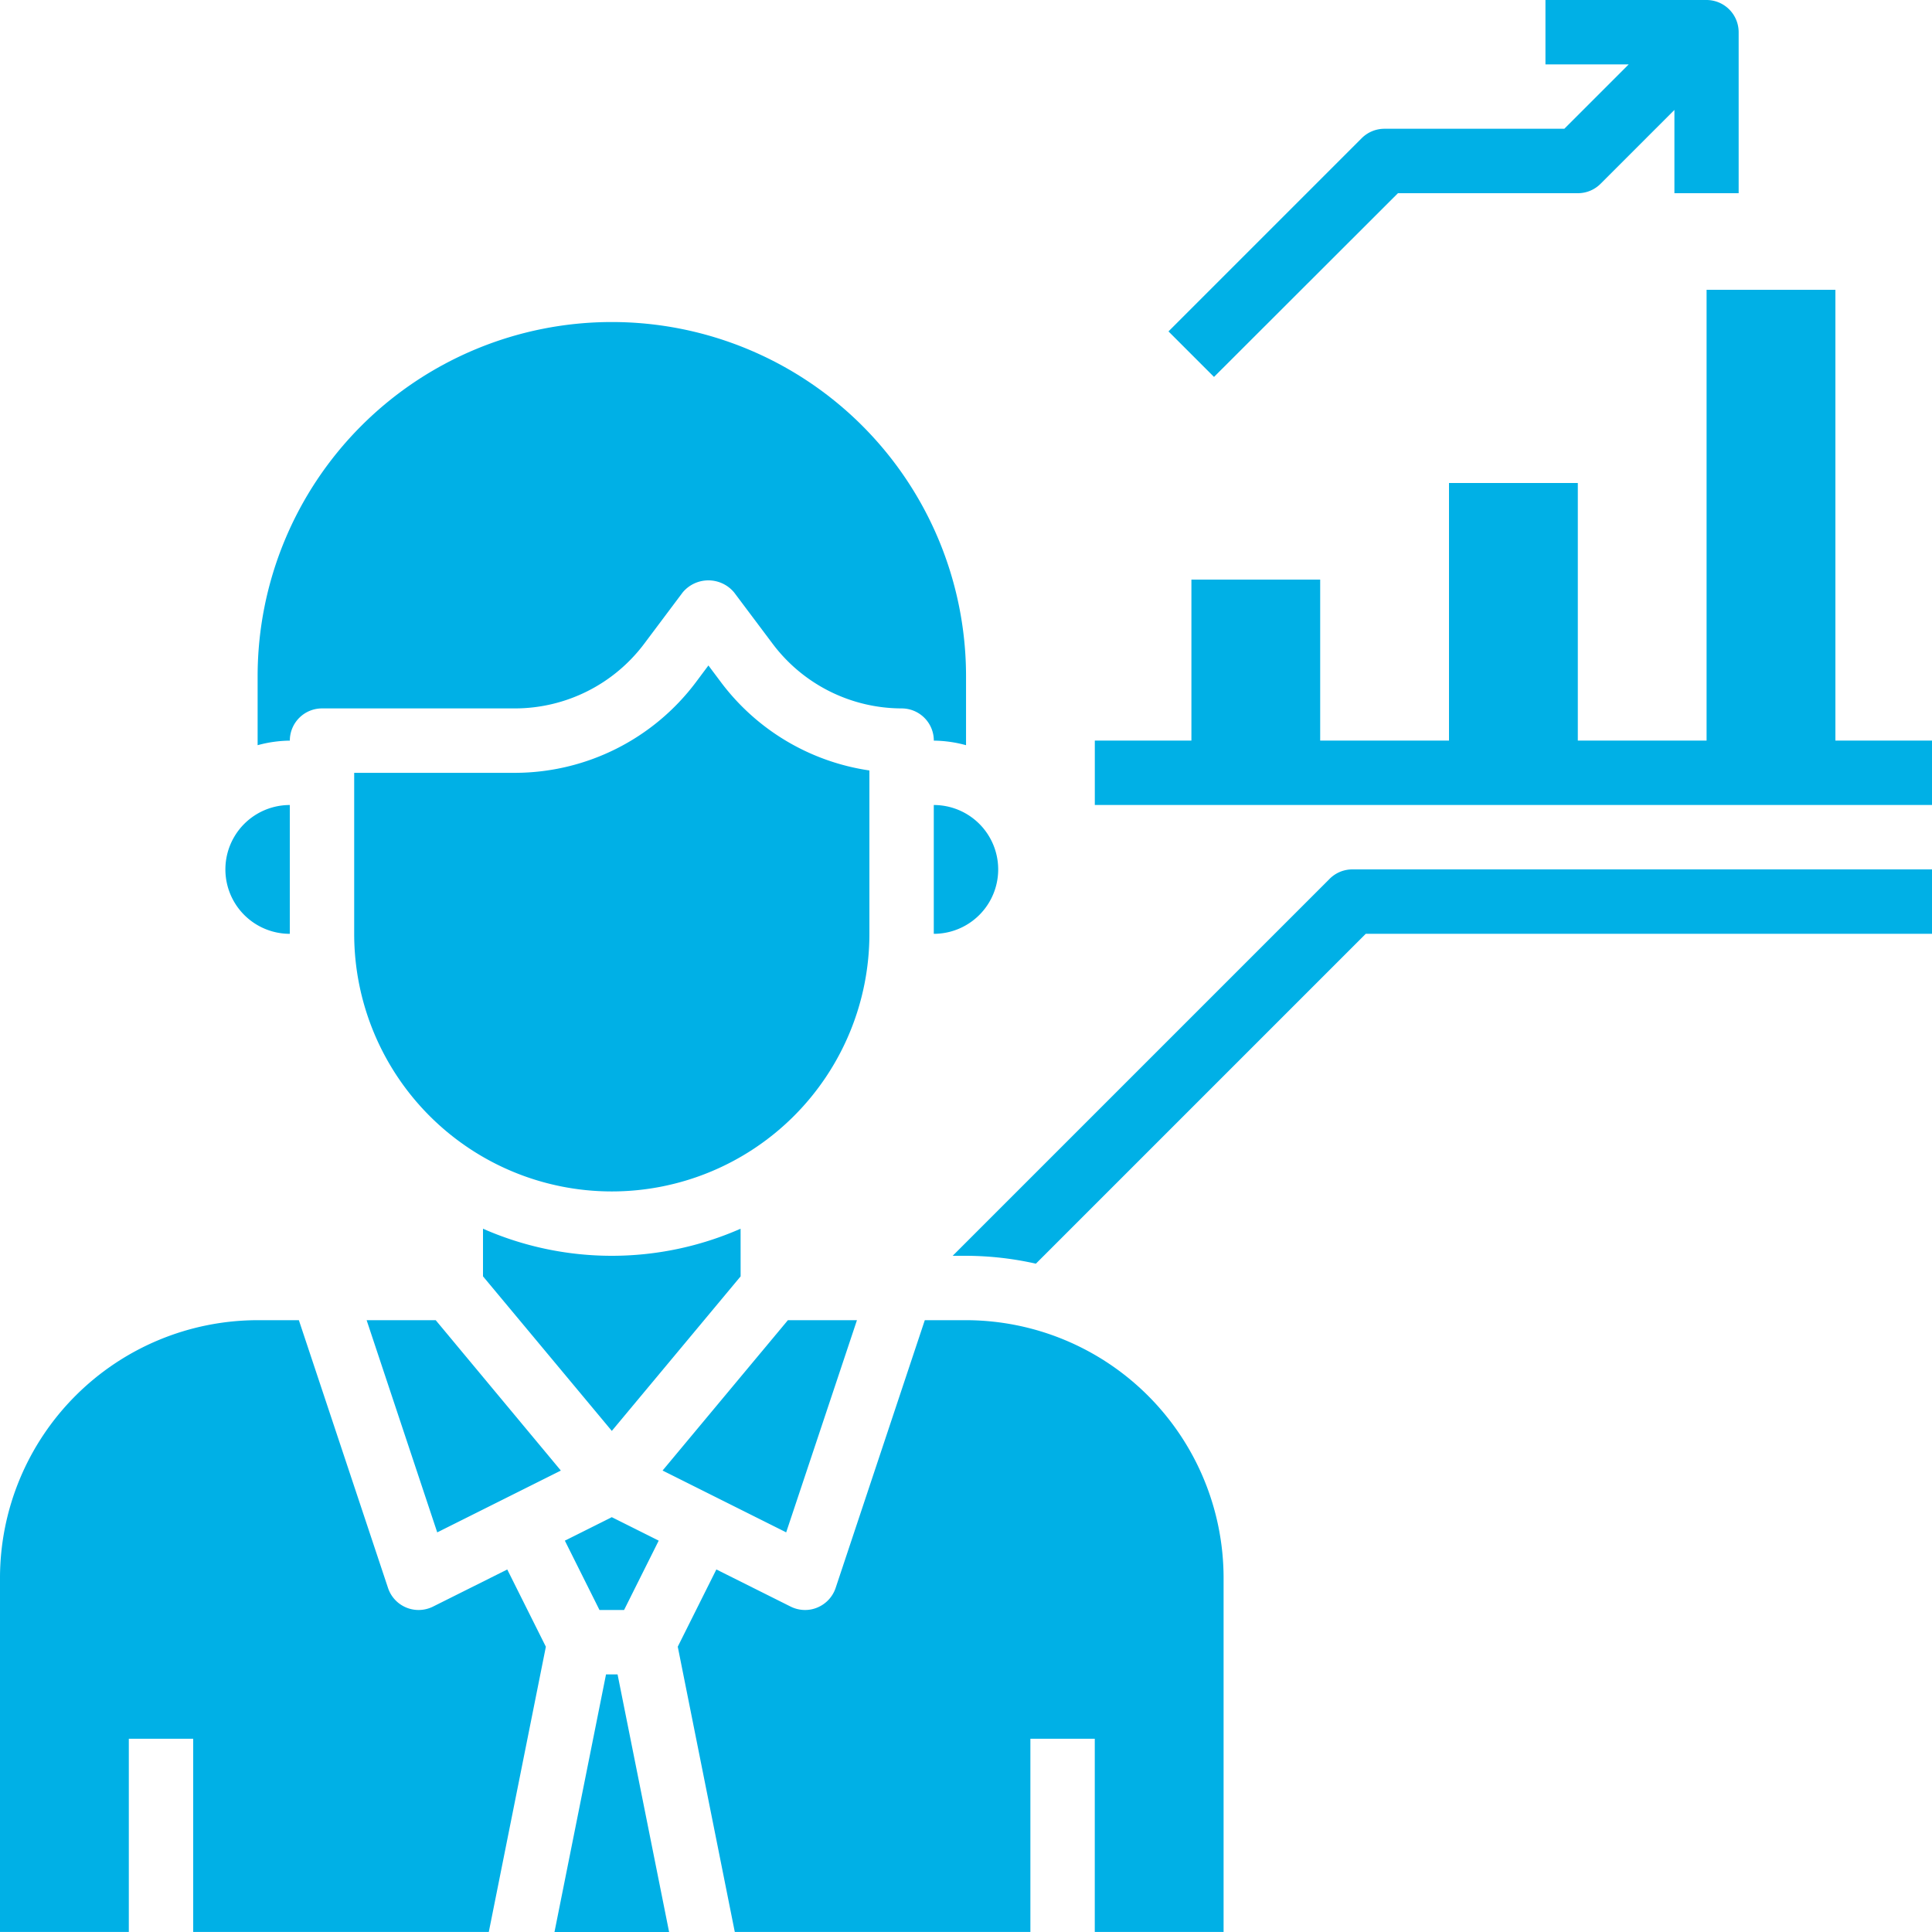
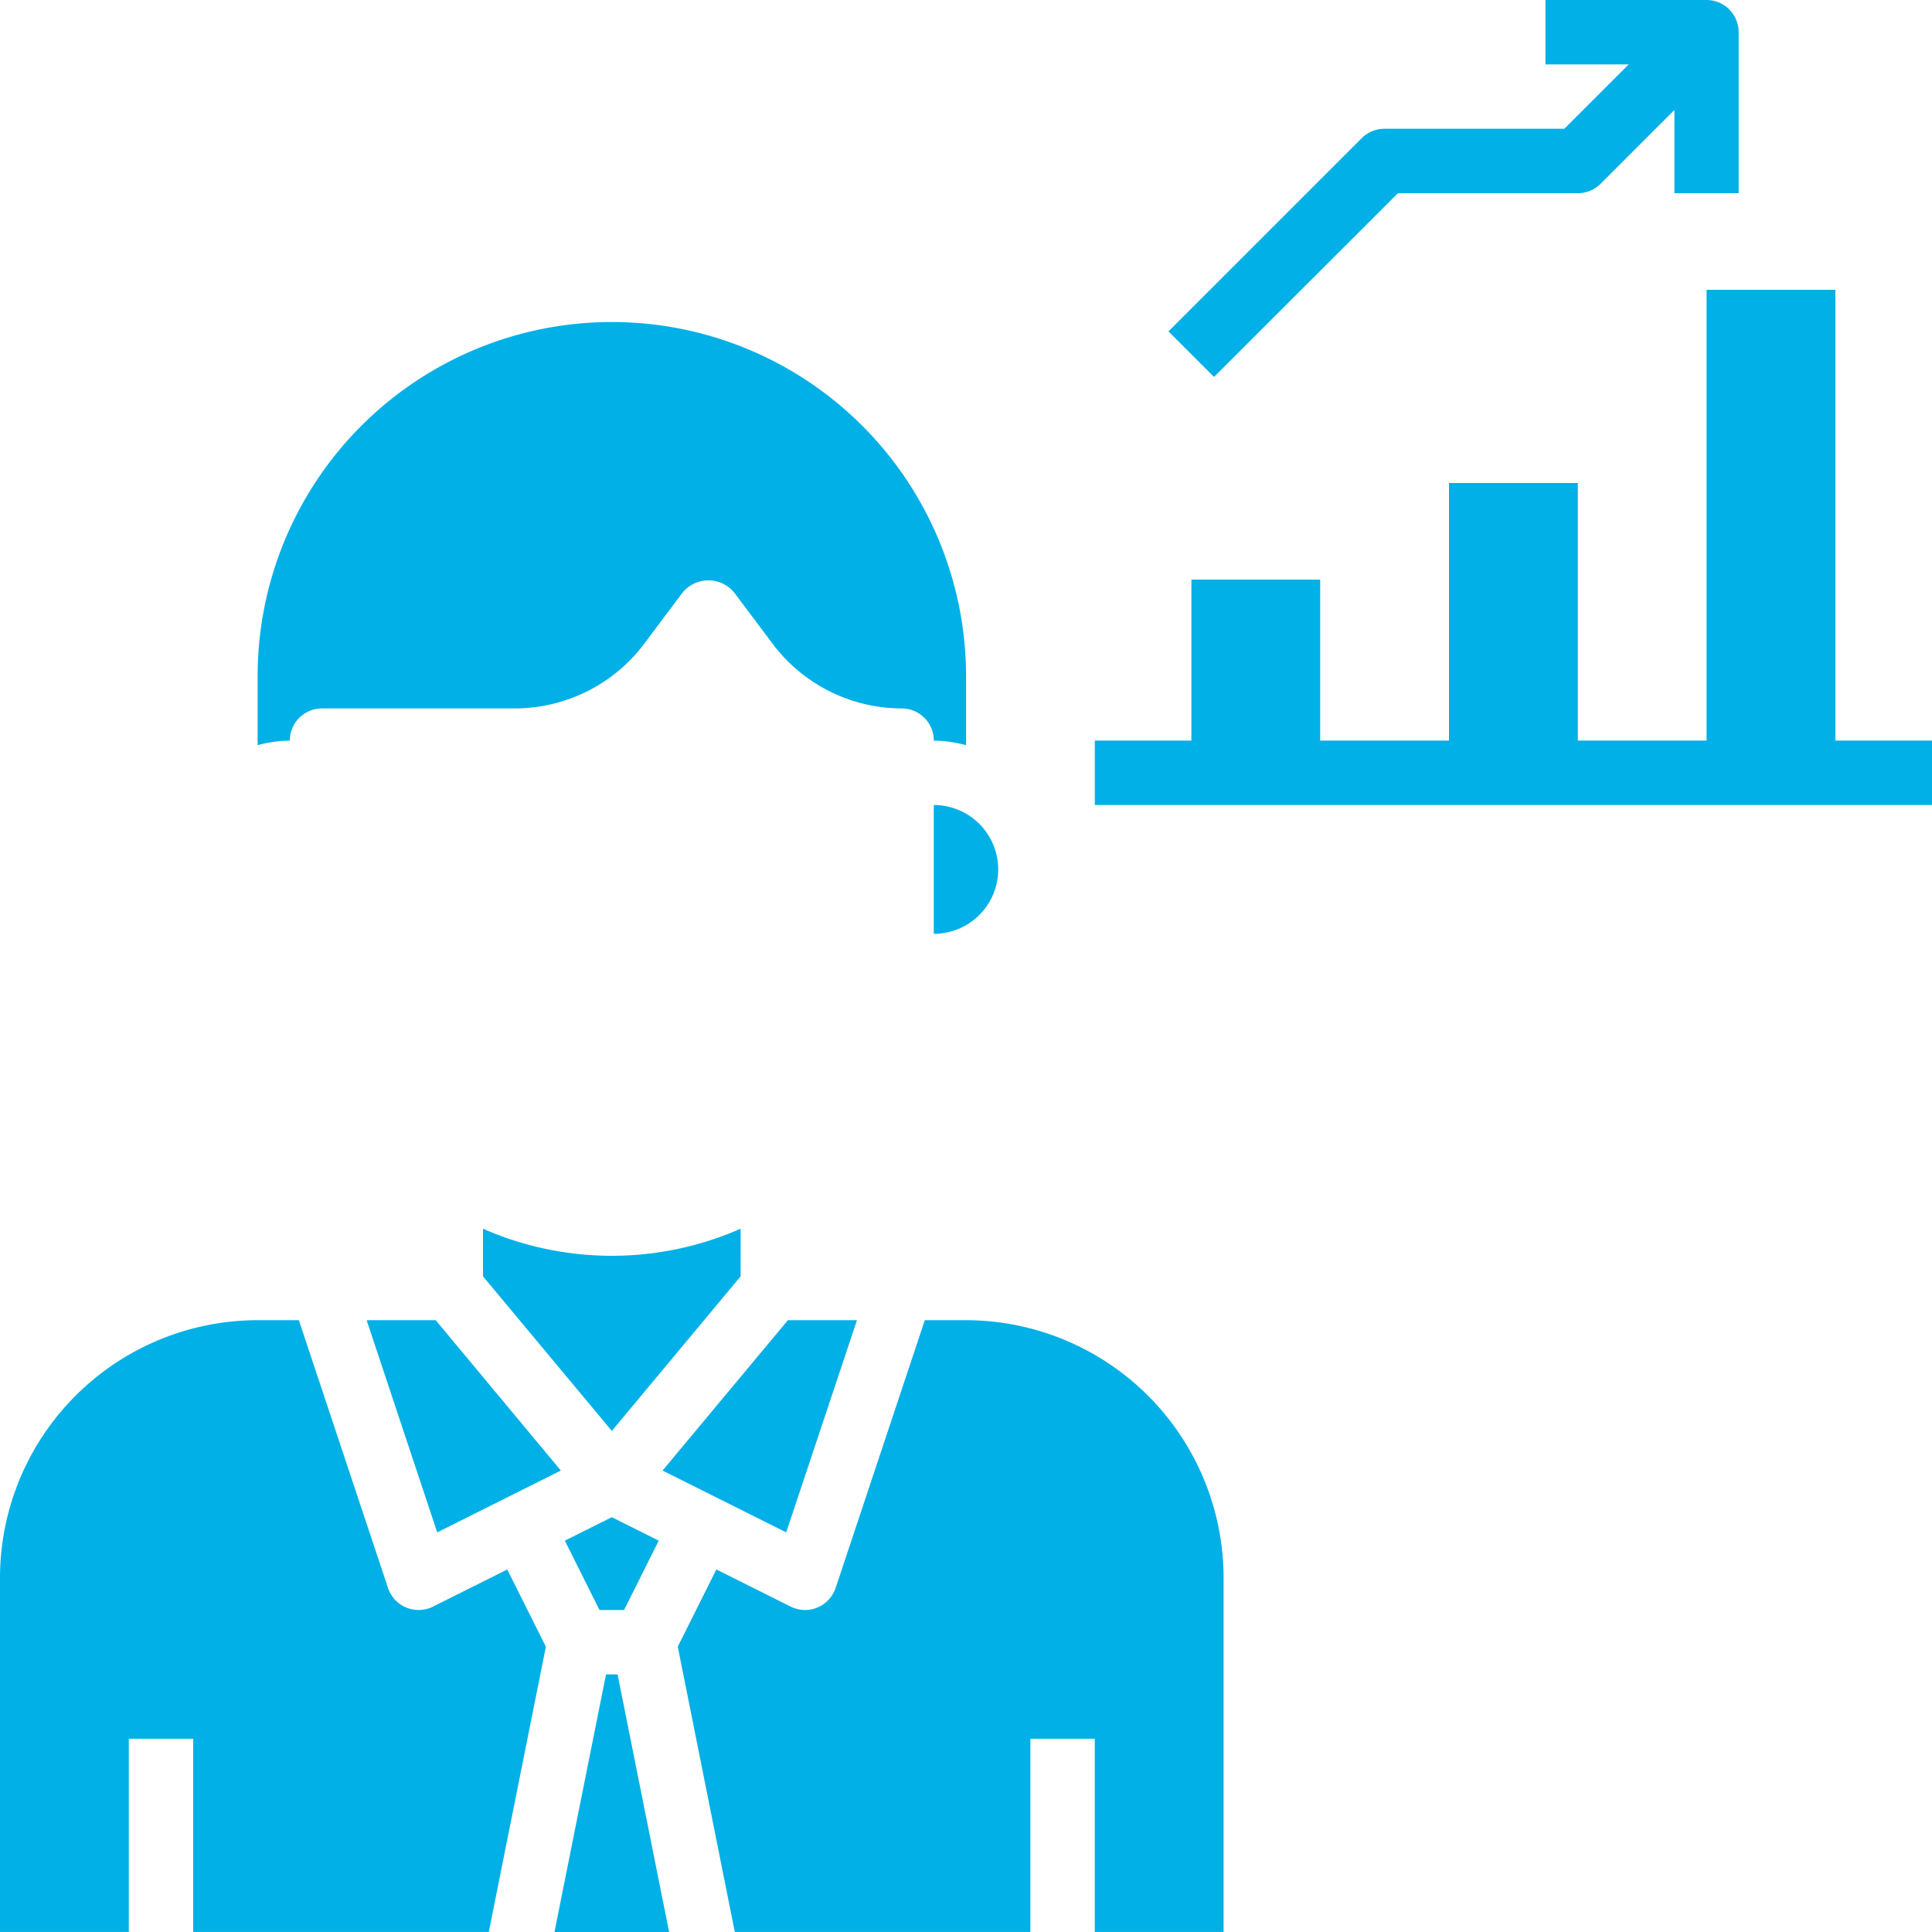
<svg xmlns="http://www.w3.org/2000/svg" width="52" height="52" viewBox="0 0 52 52">
  <defs>
    <style>.a{fill:#00b0e6;}</style>
  </defs>
  <g transform="translate(-126 -216)">
    <path class="a" d="M222.933,444.953a8.607,8.607,0,0,1-6.933,0v1.282l3.467,4.16,3.467-4.16Zm0,0" transform="translate(-77 -195.882)" />
    <path class="a" d="M231.254,499.339l.932,1.866h.662l.932-1.866-1.263-.632Zm0,0" transform="translate(-90.051 -241.872)" />
    <path class="a" d="M194.32,462l1.9,5.711,3.327-1.664L196.179,462Zm0,0" transform="translate(-58.452 -210.467)" />
    <path class="a" d="M254.693,462h-1.859l-3.373,4.047,3.327,1.664Zm0,0" transform="translate(-105.628 -210.467)" />
    <path class="a" d="M300,369.467A1.733,1.733,0,0,0,300,366Zm0,0" transform="translate(-148.867 -128.333)" />
    <path class="a" d="M175.733,286.4h5.2a4.355,4.355,0,0,0,3.467-1.733l1.04-1.387a.9.9,0,0,1,1.387,0l1.04,1.386a4.352,4.352,0,0,0,3.467,1.734.866.866,0,0,1,.867.867,3.416,3.416,0,0,1,.867.123v-1.856a9.533,9.533,0,0,0-19.067,0v1.856a3.416,3.416,0,0,1,.867-.123.866.866,0,0,1,.867-.867Zm0,0" transform="translate(-41.067 -51.333)" />
    <path class="a" d="M260.051,462h-1.109l-2.4,7.207a.869.869,0,0,1-.49.526.846.846,0,0,1-.332.067.873.873,0,0,1-.388-.091l-2-1-1.039,2.079,1.535,7.677h7.956v-5.2h1.733v5.2h3.467v-9.533A6.942,6.942,0,0,0,260.051,462Zm0,0" transform="translate(-108.051 -210.467)" />
-     <path class="a" d="M205.867,342.822a6.1,6.1,0,0,1-3.987-2.364l-.346-.462-.346.463a6.1,6.1,0,0,1-4.854,2.427H192v4.333a6.933,6.933,0,1,0,13.867,0Zm0,0" transform="translate(-56.467 -106.085)" />
    <path class="a" d="M137.654,469.709a.873.873,0,0,1-.388.091.866.866,0,0,1-.822-.592l-2.4-7.208h-1.109A6.942,6.942,0,0,0,126,468.933v9.533h3.467v-5.2H131.2v5.2h7.956l1.536-7.677-1.039-2.079Zm0,0" transform="translate(0 -210.467)" />
    <path class="a" d="M230.707,528l-1.387,6.933h3.085L231.018,528Zm0,0" transform="translate(-88.396 -266.933)" />
-     <path class="a" d="M169.733,369.467V366a1.733,1.733,0,1,0,0,3.467Zm0,0" transform="translate(-35.933 -128.333)" />
    <path class="a" d="M349.933,282.133V270h-3.467v12.133H343V275.2h-3.467v6.933h-3.467V277.8H332.6v4.333H330v1.733h22.533v-1.733Zm0,0" transform="translate(-174.533 -46.2)" />
    <path class="a" d="M349.93,221.2h4.841a.862.862,0,0,0,.613-.254l1.987-1.987V221.2H359.1v-4.333a.866.866,0,0,0-.867-.867H353.9v1.733h2.241l-1.733,1.733h-4.841a.862.862,0,0,0-.613.254l-5.2,5.2,1.225,1.225Zm0,0" transform="translate(-186.304)" />
-     <path class="a" d="M313.662,378.254,303.516,388.4h.359a8.678,8.678,0,0,1,1.881.212l8.878-8.878h15.241V378h-15.6a.862.862,0,0,0-.613.254Zm0,0" transform="translate(-151.875 -138.6)" />
  </g>
</svg>